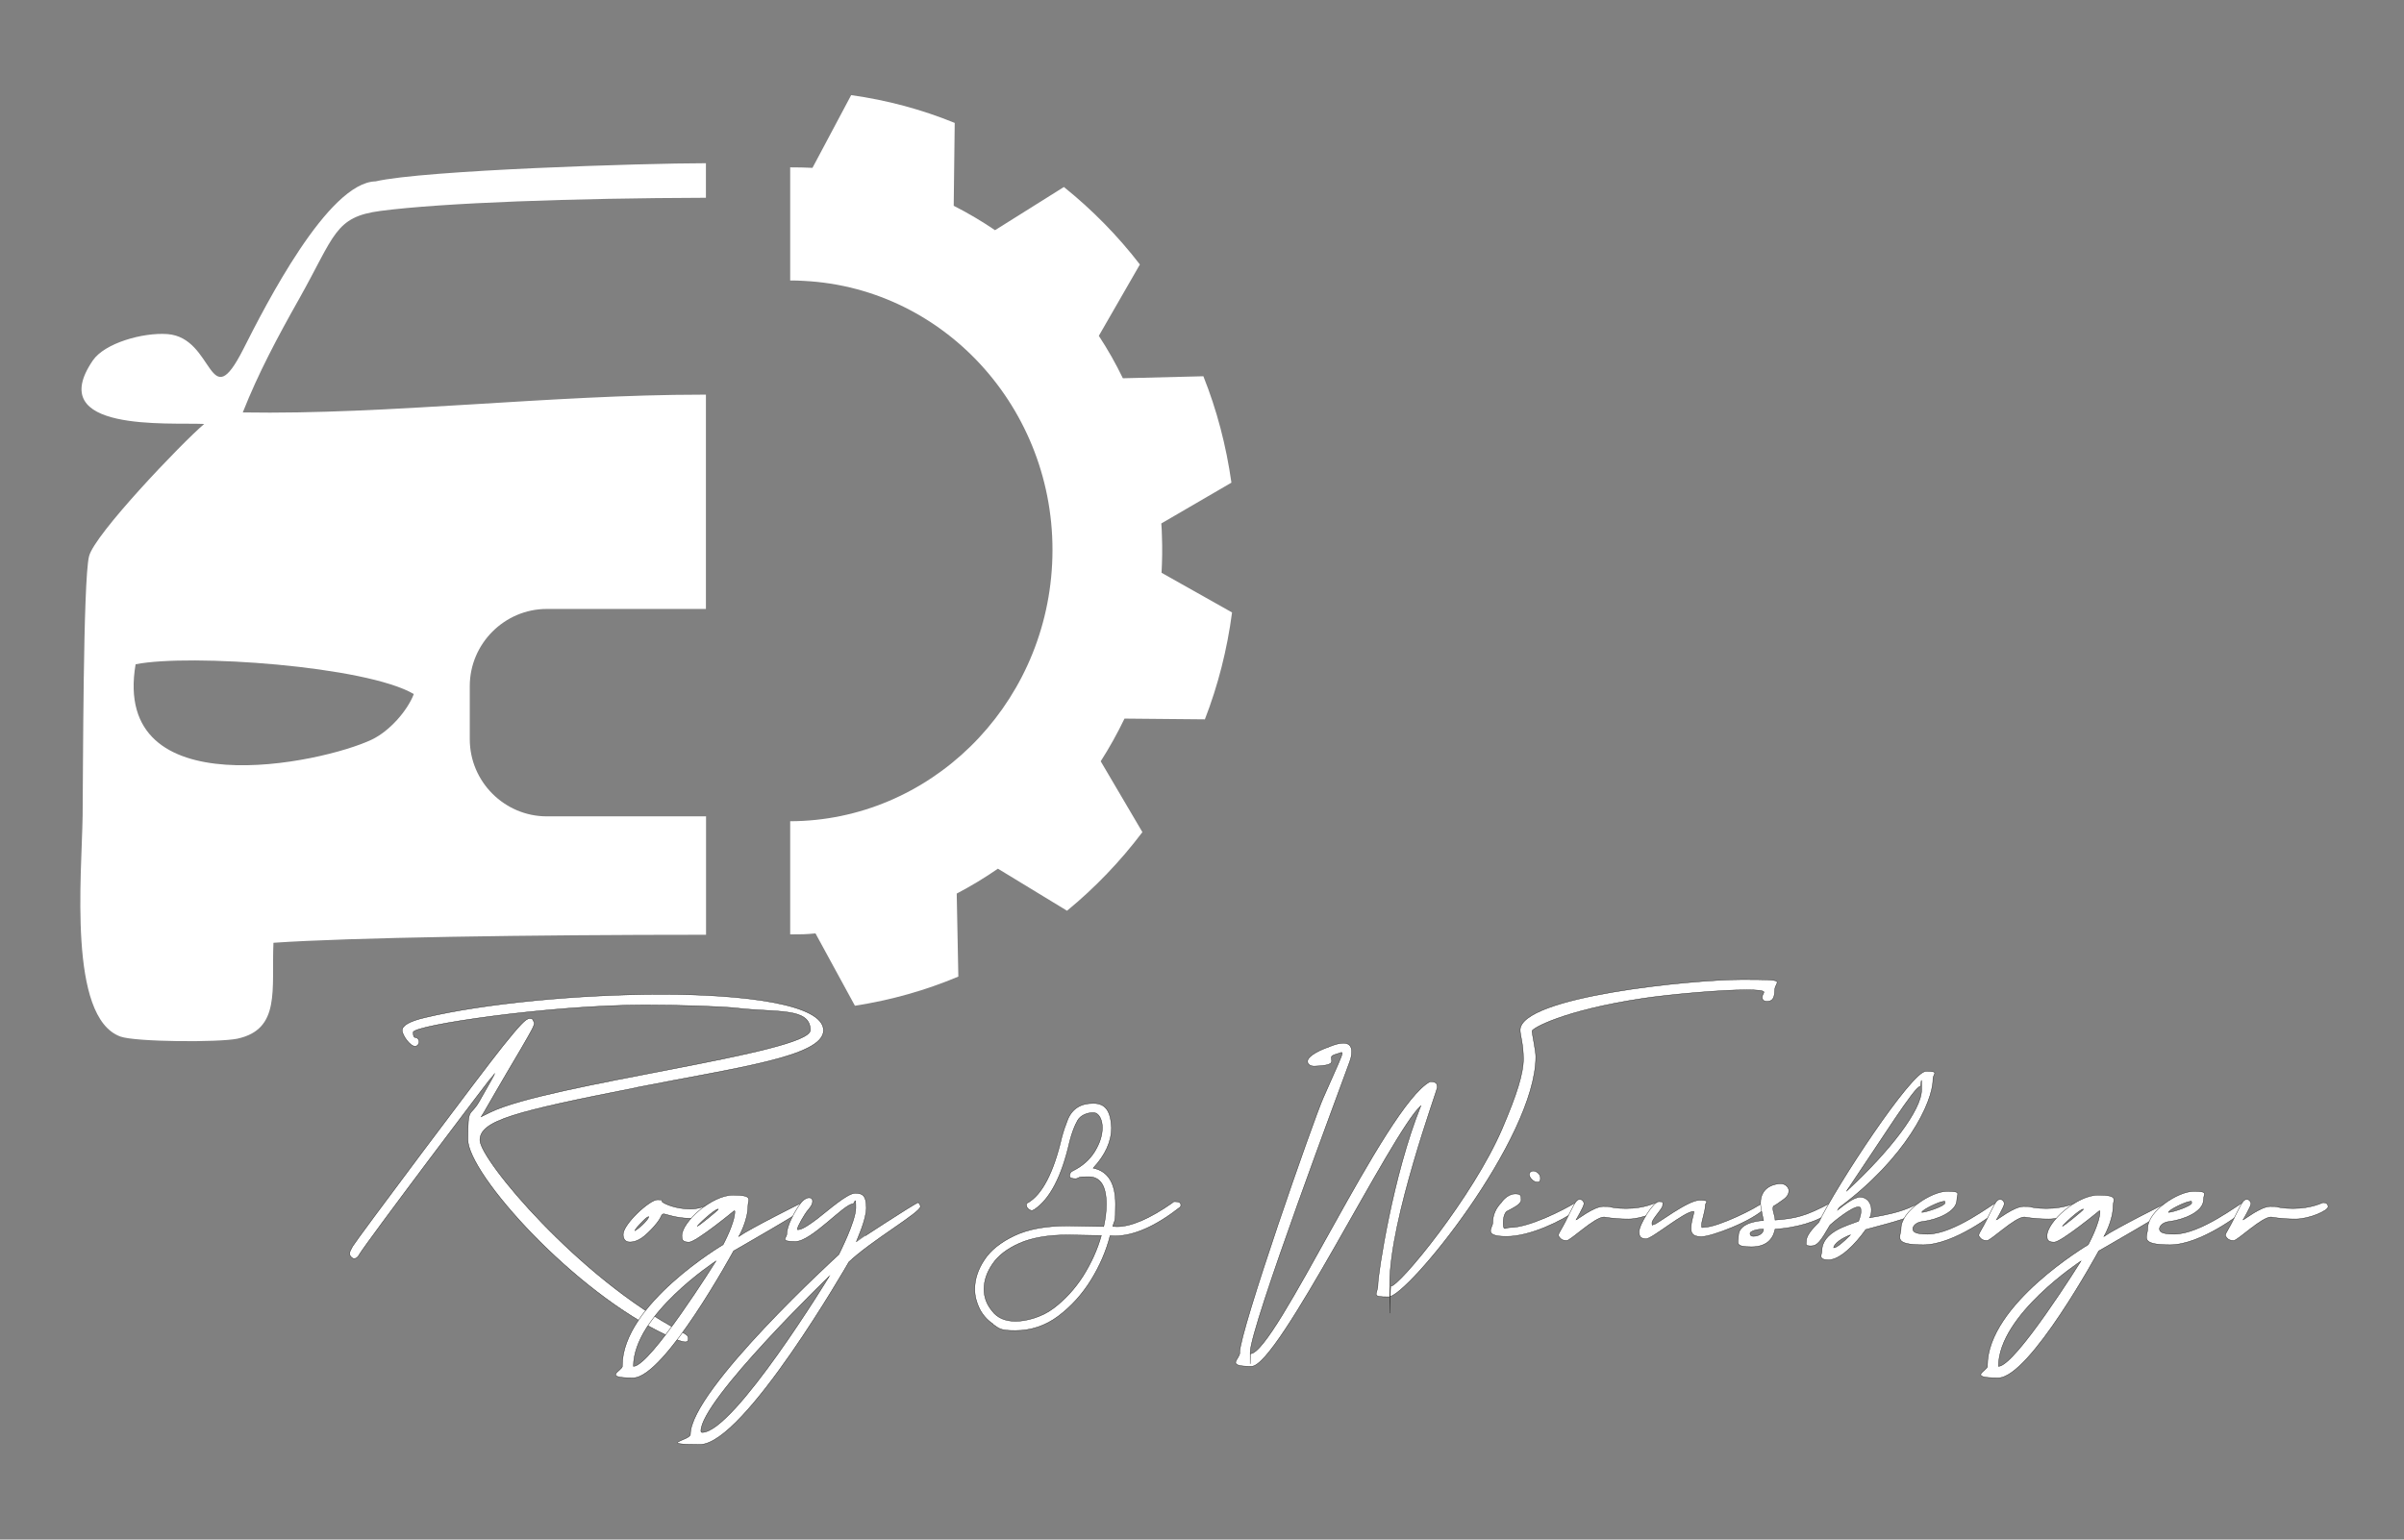
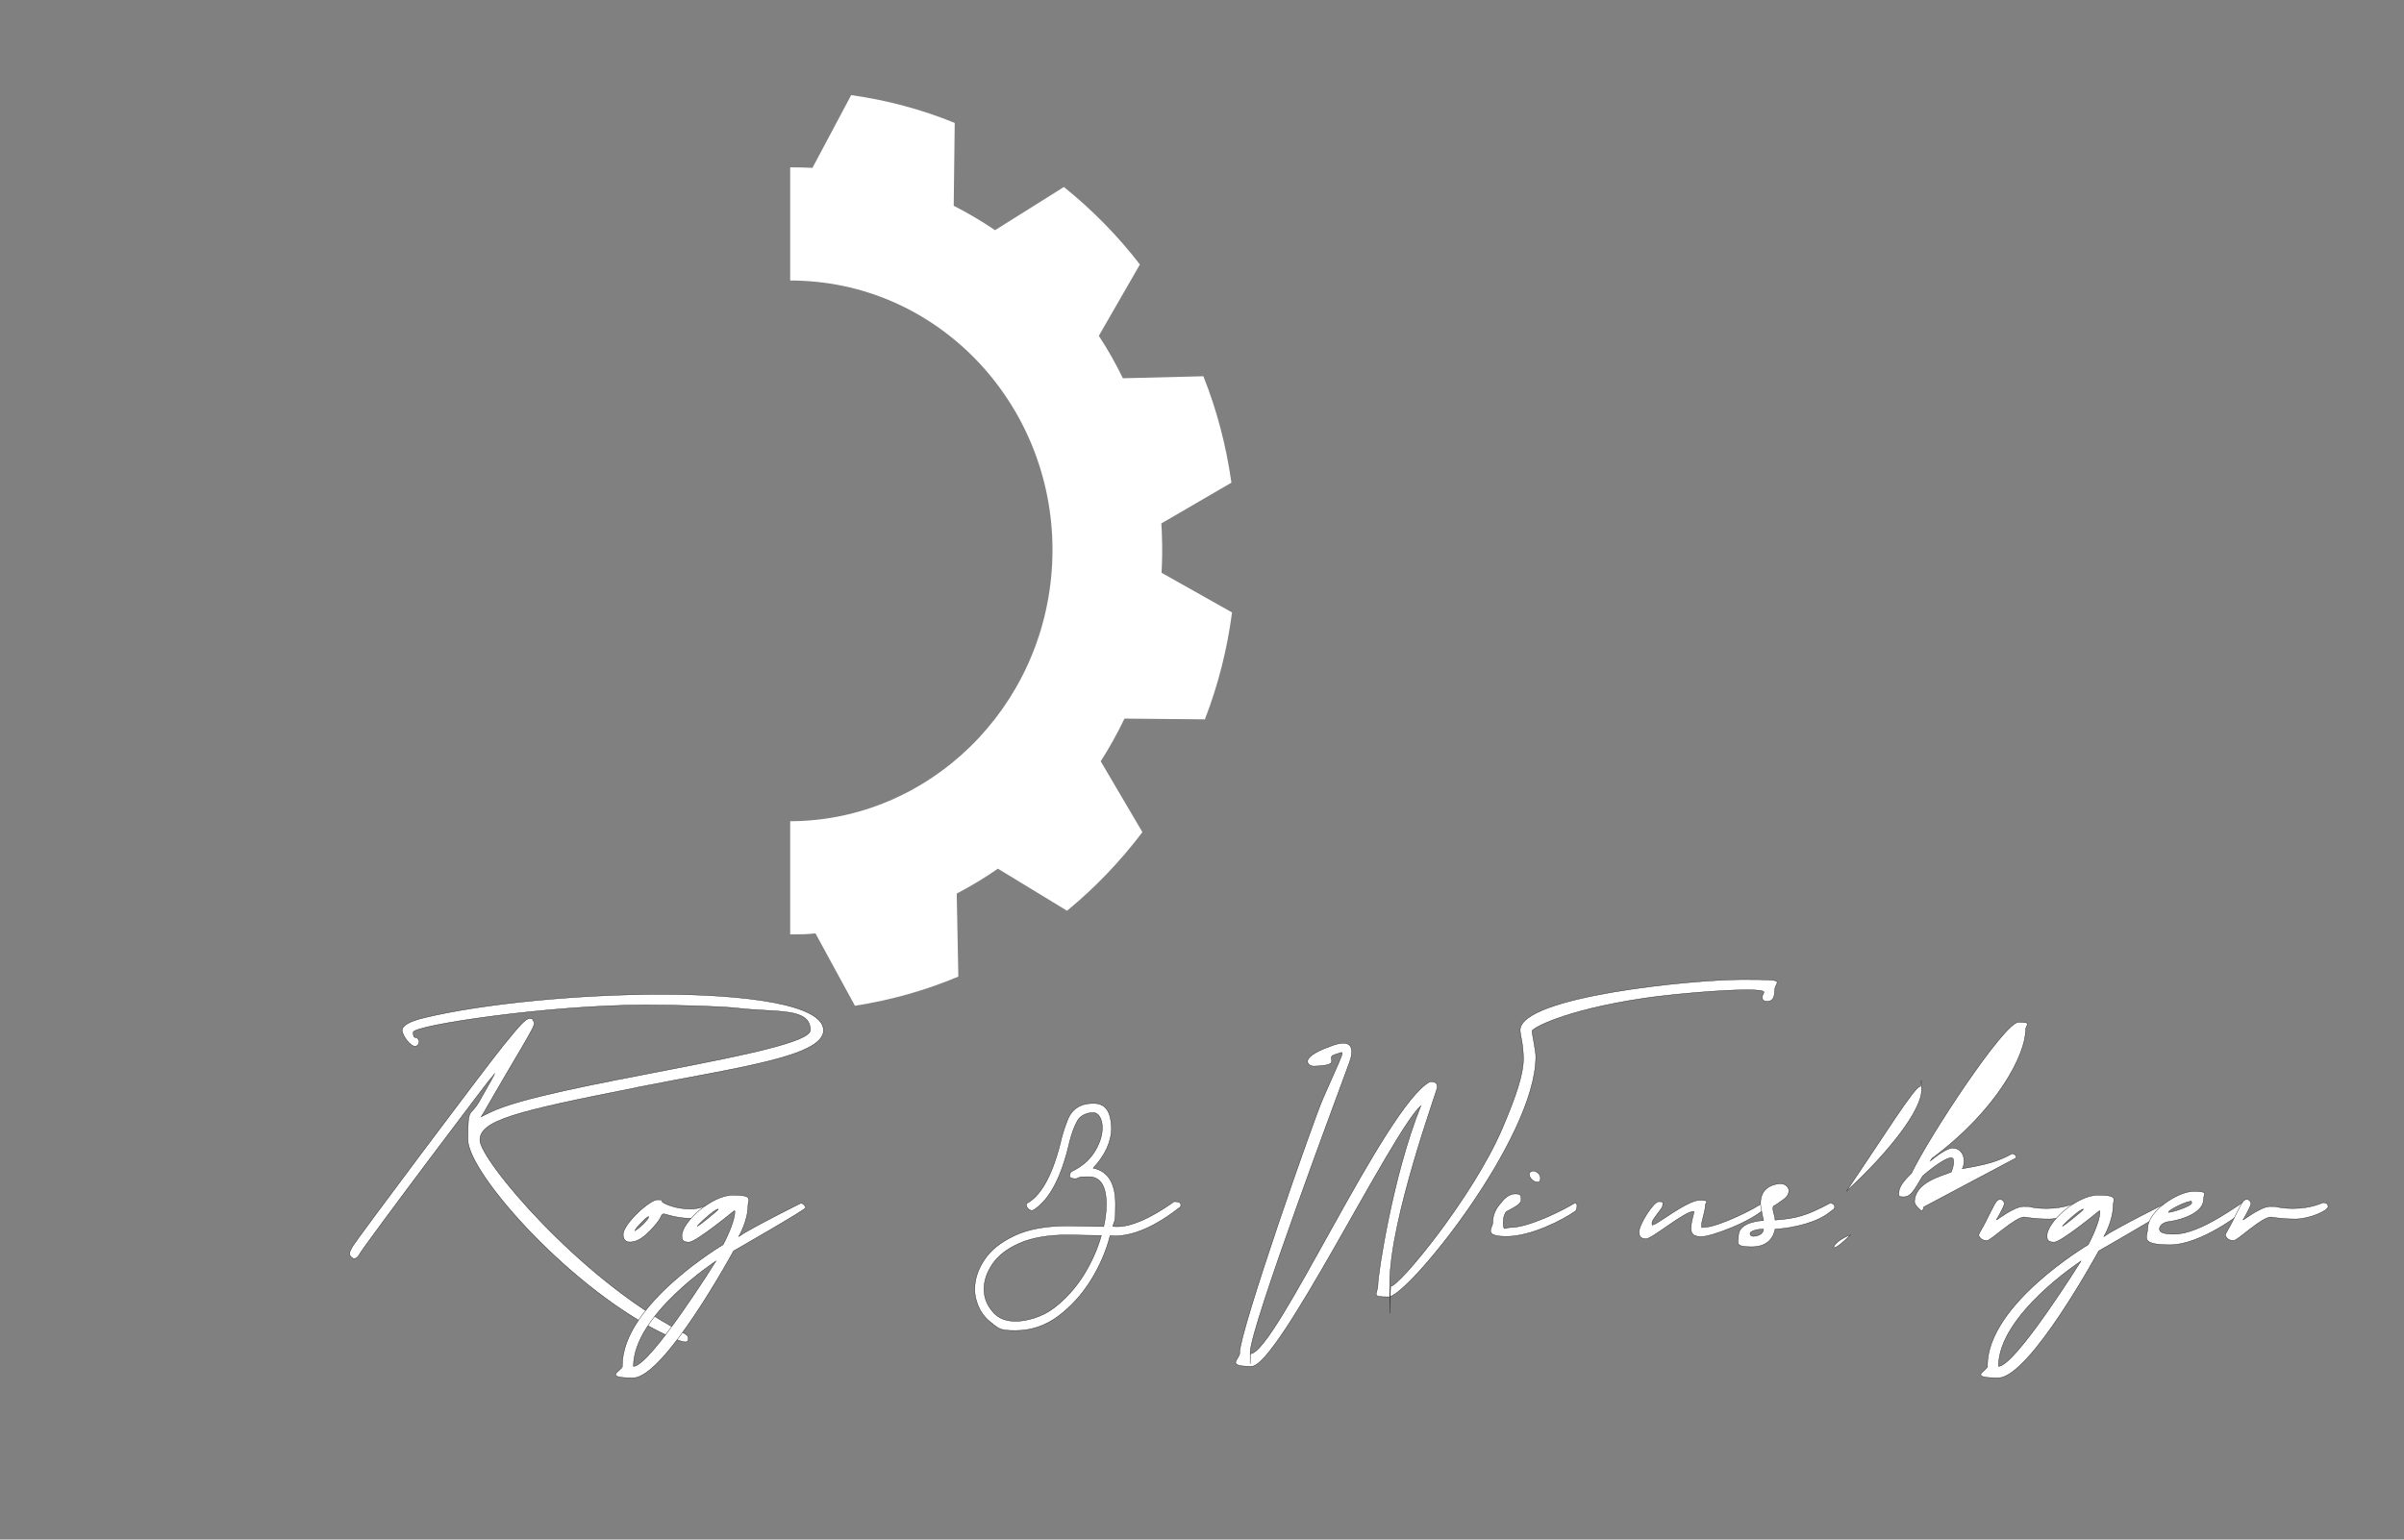
<svg xmlns="http://www.w3.org/2000/svg" version="1.1" viewBox="0 0 1920 1230">
  <rect x="0" y="0" width="1920" height="1230" fill="#808080" stroke="none" />
  <defs>
    <style>
      .cls-1, .cls-2, .cls-3 {
        fill: #fff;
      }

      .cls-2 {
        fill-rule: evenodd;
      }

      .cls-3 {
        stroke: #1d1d1b;
        stroke-miterlimit: 10;
        stroke-width: .3px;
      }
    </style>
  </defs>
  <g>
    <g id="Ebene_1">
      <g>
        <path class="cls-1" d="M928,428.3c0-3.4-.3-6.7-.5-10.1l56-32.6c-4.2-29.7-11.7-58.2-22.4-85l-64.3,1.6c-5.7-11.8-12.1-23.1-19.2-33.9l32.8-57c-17.7-23-38.2-43.8-60.7-61.9l-55,34.5c-10.6-7.2-21.6-13.7-33-19.5l.8-66.2c-26.2-10.7-54-18.2-82.7-22.2l-30.9,58.1c-5.9-.3-11.8-.4-17.8-.4v90.4c3.6,0,7.2,0,10.8.3,115.4,5.8,204.4,107.2,198.4,226.2-5.8,115.2-98.6,205.2-209.2,205.5v90.4c3.5,0,7,0,10.5-.1,3.3-.1,6.5-.4,9.7-.7l31.5,57.8c28.9-4.5,56.5-12.3,82.6-23.3l-1.3-66.3c11.4-6,22.4-12.6,32.9-19.9l55.2,33.6c22.4-18.4,42.6-39.5,60.2-62.8l-33.3-56.6c7-10.9,13.3-22.3,19-34.1l64.2.6c10.5-27.1,17.8-55.7,21.7-85.4l-56.3-31.7c.5-9.6.7-19.4.3-29.2Z" />
-         <path class="cls-2" d="M563.8,652.2h-127.1c-33.8,0-61.5-27.7-61.5-61.6v-42.5c0-33.8,27.7-61.6,61.5-61.6h127.1v-171.2c-.9,0-1.8,0-2.8,0-120.6,0-251.8,16.2-367.1,14.2,12.5-31.6,27.8-60.2,45.1-90.9,28.6-50.9,28.3-65.3,64.9-70.1,49.4-6.5,154.5-10.2,259.9-10.5v-27.6c-50.4,0-225.5,5.6-263.8,14.5-38.1.8-88.1,99.3-105.8,134.3-27.8,54.6-22.7-9.5-60.5-12.3-19.8-1.4-50.1,7.3-59.5,21-39.5,57.7,60.7,49.5,88.9,50.8-18.2,15.5-87.9,88.5-92,105.8-4.8,19.4-4.7,173.8-5.1,207-.7,48-11.8,161.2,30.1,176.6,12,4.4,79.1,4.8,93.6,1.7,34.6-7.6,27.1-39.2,28.7-76.6,60.8-4.2,203.2-6.4,345.5-6.4v-94.8ZM296.9,590.9c-39.7,18.9-208.1,54.6-188.6-60.2,43.3-8.6,184.3,1.4,222.2,23.8-5.2,13.5-19.5,29.7-33.6,36.4Z" />
      </g>
      <g>
        <path class="cls-3" d="M508.9,868.8c-98.1,19.3-125.6,26.5-125.6,42.1s79.3,110.5,160.1,152.6c5,2.8,6.3,3.5,6.3,5.8s-.7,2.8-2.6,2.8-6.8-1.6-13.8-4.9c-74.7-34.5-159.6-129.4-159.6-156.8s1.6-17.4,9.1-30.5c8.7-15.2,12.4-21.8,12.4-22.5-.7,0-103.1,135.9-108.2,144.8-1.2,2.5-2.8,3.3-4.2,3.3s-3.5-1.9-3.5-3.8.7-3,2.3-5.9c3.3-5.7,104-140.2,120.2-160.3,13.1-16.2,18.1-21.8,21.2-21.8s2.1.9,3.2,2.3c.3.5.5.9.5,1.4,0,2.3-2.4,6.4-10.8,20.9-15.2,25.6-29.3,50.2-29.3,50.2l-2.3,3.7,7.1-3.5c46-22.8,255.8-47.4,255.8-65.7s-27-13.9-58.5-17.6c-12.5-1.4-45.5-2.5-74-2.5-75.6,0-184.7,16.2-184.7,21.8s2.1,3.7,3,4.5c1.2.9,1.7,1.9,1.7,3.1s-.5,2.3-1.6,3.1c-.5.3-1,.5-1.6.5-4,0-10.3-8.9-10.3-12.7s5.6-7.3,18.5-10.3c47-11.2,122.7-18.5,188.5-18.5s129.5,7.8,129.5,28.8-69.7,29.8-148.8,45.5Z" />
        <path class="cls-3" d="M497.7,986.2c0-8.2,21.1-27.7,27.4-27.7s2.8.9,3.8,1.7c1.8,1.6,10.8,5.7,22.3,5.7s15-5,16.9-5c3.8,0,4,2.3,4,4s-11.7,8.4-21.6,8.4-19.5-3.5-20.2-3.5c-1.4,0-1.9.9-2.8,3-2.4,4.9-12.2,15.2-16.9,17.4-2.4,1.4-5.2,2.1-7.5,2.1-4.5,0-5.4-3.5-5.4-6.1ZM518.1,972.1h-.2c-.7,0-2.3,1.2-4.5,3.5-3.8,3.7-6.4,7-6.4,7.7,5.6-3.3,11.2-9.9,11.2-11.2Z" />
        <path class="cls-3" d="M497,1091.1c0-49.1,80.5-96.7,80.5-96.7,0,0,9.4-17.3,9.4-26.6,0,0,0-.5-.5-.5,0,0-30.5,25.1-36.1,25.1s-5.7-2.6-5.7-5.2c0-11,24-32.4,40.8-32.4s12,3.7,12,8.4c0,12-7.3,24.6-7.3,24.6,8.9-6.3,49.6-26.6,49.6-26.6,1.4,0,3.7,2.1,3.7,3.7s-57.5,34.5-57.5,34.5c0,0-55.1,101.4-80.3,101.4s-8.5-5.7-8.5-9.4ZM571.8,1007.5s-65.9,43-65.9,84.1c13.4,0,65.9-84.1,65.9-84.1ZM573.7,966h-.2c-2.8,0-16.7,12.9-16.7,13.9.5,0,16.9-12.9,16.9-13.9Z" />
-         <path class="cls-3" d="M677.7,1008.7s-83.3,145.3-118.6,145.3-7.7-3.3-7.7-8c0-35.7,118.5-143.7,118.5-143.7,0,0,13.6-26.6,13.6-37.3s-.9-3.2-2.3-3.2c-7.1,0-33.1,30.1-46,30.1s-6.8-2.8-6.8-6.1c0-6.8,6.5-18.1,10.8-24.2,2.4-3.3,5.2-4.7,7-4.7s2.8.9,2.8,2.8-.9,3.8-3.3,6.6c-3.1,3.5-8.9,13.8-8.9,15.8l.2.3c2.1,0,4.9-.5,16.2-9.1,8.2-6.3,23.5-20,29.8-20s8.9,2.3,8.9,11.8-7.8,26-8,27c-.2,0,46-30.3,49.5-31.4,0,0,1.7,1.4,1.7,3.3,0,4.7-39.7,27.5-57.3,44.4ZM559.8,1143.2c0,.7.3,1.2,1,1.2,25.5,0,101.6-124.9,101.6-124.9,0,0-102.6,99.1-102.6,123.7Z" />
        <path class="cls-3" d="M793.2,1057.8c-4.9-3.3-8.5-7.5-11-12.5-2.4-5-3.7-10.1-3.7-15.3,0-8,2.6-15.9,7.7-23.5,5-7.7,13.1-14.1,24-19.3,11-5.2,25.1-7.8,42.5-7.8l28.8.5c1.4-6.3,2.1-12.2,2.1-17.8,0-14.6-4.7-22-14.1-22s-6.4.5-10.1,1.6c-3.3,0-5.1-.7-5.1-2.1,0-2.1.9-3.5,2.6-4.2,7.7-3.8,13.6-9.1,17.6-15.7,4-6.6,5.9-12.9,5.9-18.8s-2.4-12-7.3-12-10.1,2.1-12.5,6.3c-2.4,4.2-4.5,9.8-6.3,16.7-6.3,27.9-15.7,46-28.2,54.4l-2.1,1c-2.8-1-4.2-2.6-4.2-4.7s.3-.9,1-1.6c11.5-6.6,20.6-24,27.2-52.3,1.4-5.2,3-9.9,4.7-14.1,3.5-8.7,10.3-13.1,20.4-13.1s13.9,6.4,14.6,19.3c0,11.2-4.9,21.9-14.6,32.4,11.8,2.5,17.8,12,17.8,28.8s-.7,11.5-2.1,17.8l3.3.2c11.2,0,26-6.3,44.2-19,.4-.7,1.1-1,2.1-1,3.2,0,4.7.9,4.7,2.6s-.3,1.4-1,2.1c-19.5,15.2-36.8,22.7-51.8,22.7l-3.7-.2c-3.1,12.2-8.2,24-15.3,35.5-7.1,11.5-15.9,21.1-26.1,28.8-10.3,7.7-21.8,11.5-34.3,11.5s-12.9-1.7-17.8-5ZM841.3,1045.3c9.1-6.8,17.1-15.5,23.7-25.8,6.6-10.5,11.5-21.3,14.6-32.4l-26.8-.5c-15.7,0-28.6,2.3-38.5,6.6-9.9,4.4-17.1,9.9-21.6,16.6-4.5,6.6-6.8,13.2-6.8,20s2.1,12.2,6.5,17.6c4.2,5.6,10.6,8.2,18.8,8.2s20.9-3.3,30.1-10.3Z" />
        <path class="cls-3" d="M990.1,1080.7c0-17.4,59.4-187.3,66.7-203.5,11.5-26,15.2-33.8,15.2-35.9l-.5-.5c-.3,0-.9.2-1.6.5-5.4,1.6-6.6,2.1-6.6,3.7s.3,1.7.3,2.6c0,2.5-2.8,3.7-13.9,4.2-3.8,0-5.4-2.1-5.4-3.8,0-4.9,12-9.9,18-12,4.3-1.7,7.8-2.6,10.6-2.6,4.4,0,6.6,2.3,6.6,6.6s-.7,5.6-1.9,9.2c-5,14.1-79.1,211.2-79.1,231.2s0,1.1.2,1.1c19.8,0,107.8-198.6,143.4-217.3h.7c4.5,0,5.1,1.9,5.1,4.5s-38,105.4-38,157,.2,1.9.9,1.9c6.8,0,65.7-71.6,89-126,11.7-27.4,16.9-43.9,16.9-55.6s-2.6-19.2-2.6-23c0-26.8,137.5-40.4,176.8-40.4s26.5.7,26.5,8.7-3.5,8.7-6.3,8.7-3.7-1.7-3.7-3.3,1.4-3.3,1.4-4c0-1.4-5.4-1.9-13.8-1.9-21.3,0-61.8,3.7-82.7,6.8-63.8,9.6-88.7,24-88.7,26.1s3,15.9,3,20.4c0,65.7-102.6,192-117.6,192s-8.5-1.9-8.5-9.8,11.8-87.1,34.3-142.9c-23,20.7-113.9,208.2-135.2,208.2s-9.4-5.4-9.4-11Z" />
        <path class="cls-3" d="M1192.2,977c0-6.4,2.5-11.8,7-16.4,1.6-2.6,6.1-6.8,10.8-6.8s4.9,1.2,4.9,4.9-7.8,7-11.5,9.1c0,0-2.8,1.9-2.8,9.1s1.6,3.8,5.4,3.8c15,0,42.5-13.9,51.9-19.7,1,0,1.6,1,1.6,2.1,0,2.1-.5,4.2-1.6,4.7-10.5,7.3-35.5,20-54.7,20s-11-7-11-10.8ZM1221.4,938.3c0-1.9,1.6-2.8,3.3-2.8s5.6,1.9,5.6,5.8-2.3,3-3.3,3c-1.9,0-5.6-3.3-5.6-5.9Z" />
-         <path class="cls-3" d="M1326.7,964.1c0,3.1-15,9.8-26.1,9.8s-19.5-1.6-19.5-1.6c-7.5,0-26.7,18.8-29.8,18.8s-4.3-.9-5.4-2.1c-.7-.9-1.2-1.4-1.2-2.1,0-1,.7-2.3,2.3-5,4.2-7.1,9.8-20,12-22.3.9-1,1.9-1.4,2.8-1.4,1.4,0,2.4.9,3.1,2.4,0,.2.2.5.2.9,0,2.6-6.5,13.1-6.5,13.2.5.2,14.1-10.8,21.8-10.8s4.2.4,8.4.9c3.8.5,5.6.7,9.9.7,15,0,23.2-4.7,24-4.7,2.4,0,4,1,4,3.3Z" />
        <path class="cls-3" d="M1309.1,984c0-5.7,11.5-24,15.7-24s3.1.5,3.1,3.1-8.5,10.8-8.5,13.9.5,1.2,1.7,1.2c2.1,0,26.8-19.3,36.2-19.3s4.7,1.6,4.7,4c0,4.7-3,12.5-3,15.7s.3,1.9,2.1,1.9c11,0,42.7-15.9,46.3-19.5,0,0,2.8,2.3,2.8,3.8-10.3,10.8-43.2,23.2-51.4,23.2s-8.2-4.2-8.2-7c0-5.2,2.3-11,2.3-12.9l-.3-.3c-7.3,0-33.1,21.9-37.8,21.9s-5.7-2.1-5.7-5.7Z" />
        <path class="cls-3" d="M1388.5,987.3c0-11.7,20-12.2,20-12.2-.2-1.6-2.4-9.6-2.4-13.9,0-13.9,12.7-15.5,16-15.5,4.7,0,6.6,3.8,6.6,5.4,0,3.7-2.1,5.9-7,9.1-3.1,2.3-5.4,3.5-5.4,3.5-1.2,3.1,1.4,7.1,1.4,11,16.6-1.2,24.9-3.3,44.1-13.6,1.4,0,3.5,1.2,3.5,3.1s-1.9,2.6-3.7,4c-9.6,8.2-28.6,12.9-43.9,13.8-1.2,5.9-5,14.1-18.8,14.1s-10.5-3-10.5-8.7ZM1408.5,982c-5.6-.2-10.8,1.8-10.8,3.3s.7,2.4,2.6,2.4c4.7,0,8.2-2.6,8.2-5.8Z" />
-         <path class="cls-3" d="M1536.4,964.3c0,.9-.3,1.9-1.4,3h-.5c-8.4,6.3-35,12.2-44.4,15-8.4,12-20.7,24.2-29.6,24.2s-5.4-4.3-5.4-7c0-15.7,21.4-20.7,29.3-23.9,0,0,1.9-4.5,1.9-7.7s-.5-3.7-2.1-3.7c-5.2,0-19.7,11.8-22.6,14.5-7.3,12.5-9.9,16.7-15.2,16.7s-3.7-1.6-3.7-4.2c0-5.2,7.8-12.5,9.9-14.6,13.9-29.1,74.1-120.7,85.5-120.7s5.7,1.6,5.7,6.3c0,18.8-21.9,63.2-74.7,102.4l-1.4,2.1c4-3.1,12.7-10.3,18-10.3s8.9,4.7,8.9,9.9-1.4,6.6-1.4,6.6c18.3-3.1,28.8-5.7,39.7-12,1.7,0,3.5,1.4,3.5,3.3ZM1477.9,986.6c-6.6,2.3-13.4,7.1-13.4,10.3,2.3,0,7.7-4.5,13.4-10.3ZM1474.8,951.6c35-32.2,59.9-65,59.9-80.8s-.3-2.8-1-2.8h-.2c-4.3,0-30.7,42.2-58.7,83.6Z" />
-         <path class="cls-3" d="M1593.8,968.5c-.2,0-32.6,26-57.7,26s-17.8-6.4-17.8-13.1c0-13.9,24.4-29.6,36.6-29.6s8,1.7,8,6.6c0,9.9-16.2,16-26.7,17.4-6.4.5-8.5,4.2-8.5,5.8,0,2.3,1.4,4.4,11.8,4.4,21.1,0,52.6-24.8,54.2-24.8s1.7.5,1.7,2.3v.5c0,2.5-1,3.7-1.7,4.5ZM1534.9,968.6c4-.2,18.5-5.2,18.5-7.5s-.5-1.2-1.6-1.2c-2.6,0-16.9,6.6-16.9,8.7Z" />
+         <path class="cls-3" d="M1536.4,964.3c0,.9-.3,1.9-1.4,3h-.5s-5.4-4.3-5.4-7c0-15.7,21.4-20.7,29.3-23.9,0,0,1.9-4.5,1.9-7.7s-.5-3.7-2.1-3.7c-5.2,0-19.7,11.8-22.6,14.5-7.3,12.5-9.9,16.7-15.2,16.7s-3.7-1.6-3.7-4.2c0-5.2,7.8-12.5,9.9-14.6,13.9-29.1,74.1-120.7,85.5-120.7s5.7,1.6,5.7,6.3c0,18.8-21.9,63.2-74.7,102.4l-1.4,2.1c4-3.1,12.7-10.3,18-10.3s8.9,4.7,8.9,9.9-1.4,6.6-1.4,6.6c18.3-3.1,28.8-5.7,39.7-12,1.7,0,3.5,1.4,3.5,3.3ZM1477.9,986.6c-6.6,2.3-13.4,7.1-13.4,10.3,2.3,0,7.7-4.5,13.4-10.3ZM1474.8,951.6c35-32.2,59.9-65,59.9-80.8s-.3-2.8-1-2.8h-.2c-4.3,0-30.7,42.2-58.7,83.6Z" />
        <path class="cls-3" d="M1662.4,964.1c0,3.1-15,9.8-26.1,9.8s-19.5-1.6-19.5-1.6c-7.5,0-26.7,18.8-29.8,18.8s-4.3-.9-5.4-2.1c-.7-.9-1.2-1.4-1.2-2.1,0-1,.7-2.3,2.3-5,4.2-7.1,9.8-20,12-22.3.9-1,1.9-1.4,2.8-1.4,1.4,0,2.4.9,3.1,2.4,0,.2.2.5.2.9,0,2.6-6.5,13.1-6.5,13.2.5.2,14.1-10.8,21.8-10.8s4.2.4,8.4.9c3.8.5,5.6.7,9.9.7,15,0,23.2-4.7,24-4.7,2.4,0,4,1,4,3.3Z" />
        <path class="cls-3" d="M1587.3,1091.1c0-49.1,80.5-96.7,80.5-96.7,0,0,9.4-17.3,9.4-26.6,0,0,0-.5-.5-.5,0,0-30.5,25.1-36.1,25.1s-5.7-2.6-5.7-5.2c0-11,24-32.4,40.8-32.4s12,3.7,12,8.4c0,12-7.3,24.6-7.3,24.6,8.9-6.3,49.6-26.6,49.6-26.6,1.4,0,3.7,2.1,3.7,3.7s-57.5,34.5-57.5,34.5c0,0-55.1,101.4-80.3,101.4s-8.5-5.7-8.5-9.4ZM1662,1007.5s-65.9,43-65.9,84.1c13.4,0,65.9-84.1,65.9-84.1ZM1664,966h-.2c-2.8,0-16.7,12.9-16.7,13.9.5,0,16.9-12.9,16.9-13.9Z" />
        <path class="cls-3" d="M1790.8,968.5c-.2,0-32.6,26-57.7,26s-17.8-6.4-17.8-13.1c0-13.9,24.4-29.6,36.6-29.6s8,1.7,8,6.6c0,9.9-16.2,16-26.7,17.4-6.4.5-8.5,4.2-8.5,5.8,0,2.3,1.4,4.4,11.8,4.4,21.1,0,52.6-24.8,54.2-24.8s1.7.5,1.7,2.3v.5c0,2.5-1,3.7-1.7,4.5ZM1731.9,968.6c4-.2,18.5-5.2,18.5-7.5s-.5-1.2-1.6-1.2c-2.6,0-16.9,6.6-16.9,8.7Z" />
        <path class="cls-3" d="M1859.4,964.1c0,3.1-15,9.8-26.1,9.8s-19.5-1.6-19.5-1.6c-7.5,0-26.7,18.8-29.8,18.8s-4.3-.9-5.4-2.1c-.7-.9-1.2-1.4-1.2-2.1,0-1,.7-2.3,2.3-5,4.2-7.1,9.8-20,12-22.3.9-1,1.9-1.4,2.8-1.4,1.4,0,2.4.9,3.1,2.4,0,.2.2.5.2.9,0,2.6-6.5,13.1-6.5,13.2.5.2,14.1-10.8,21.8-10.8s4.2.4,8.4.9c3.8.5,5.6.7,9.9.7,15,0,23.2-4.7,24-4.7,2.4,0,4,1,4,3.3Z" />
      </g>
    </g>
  </g>
</svg>